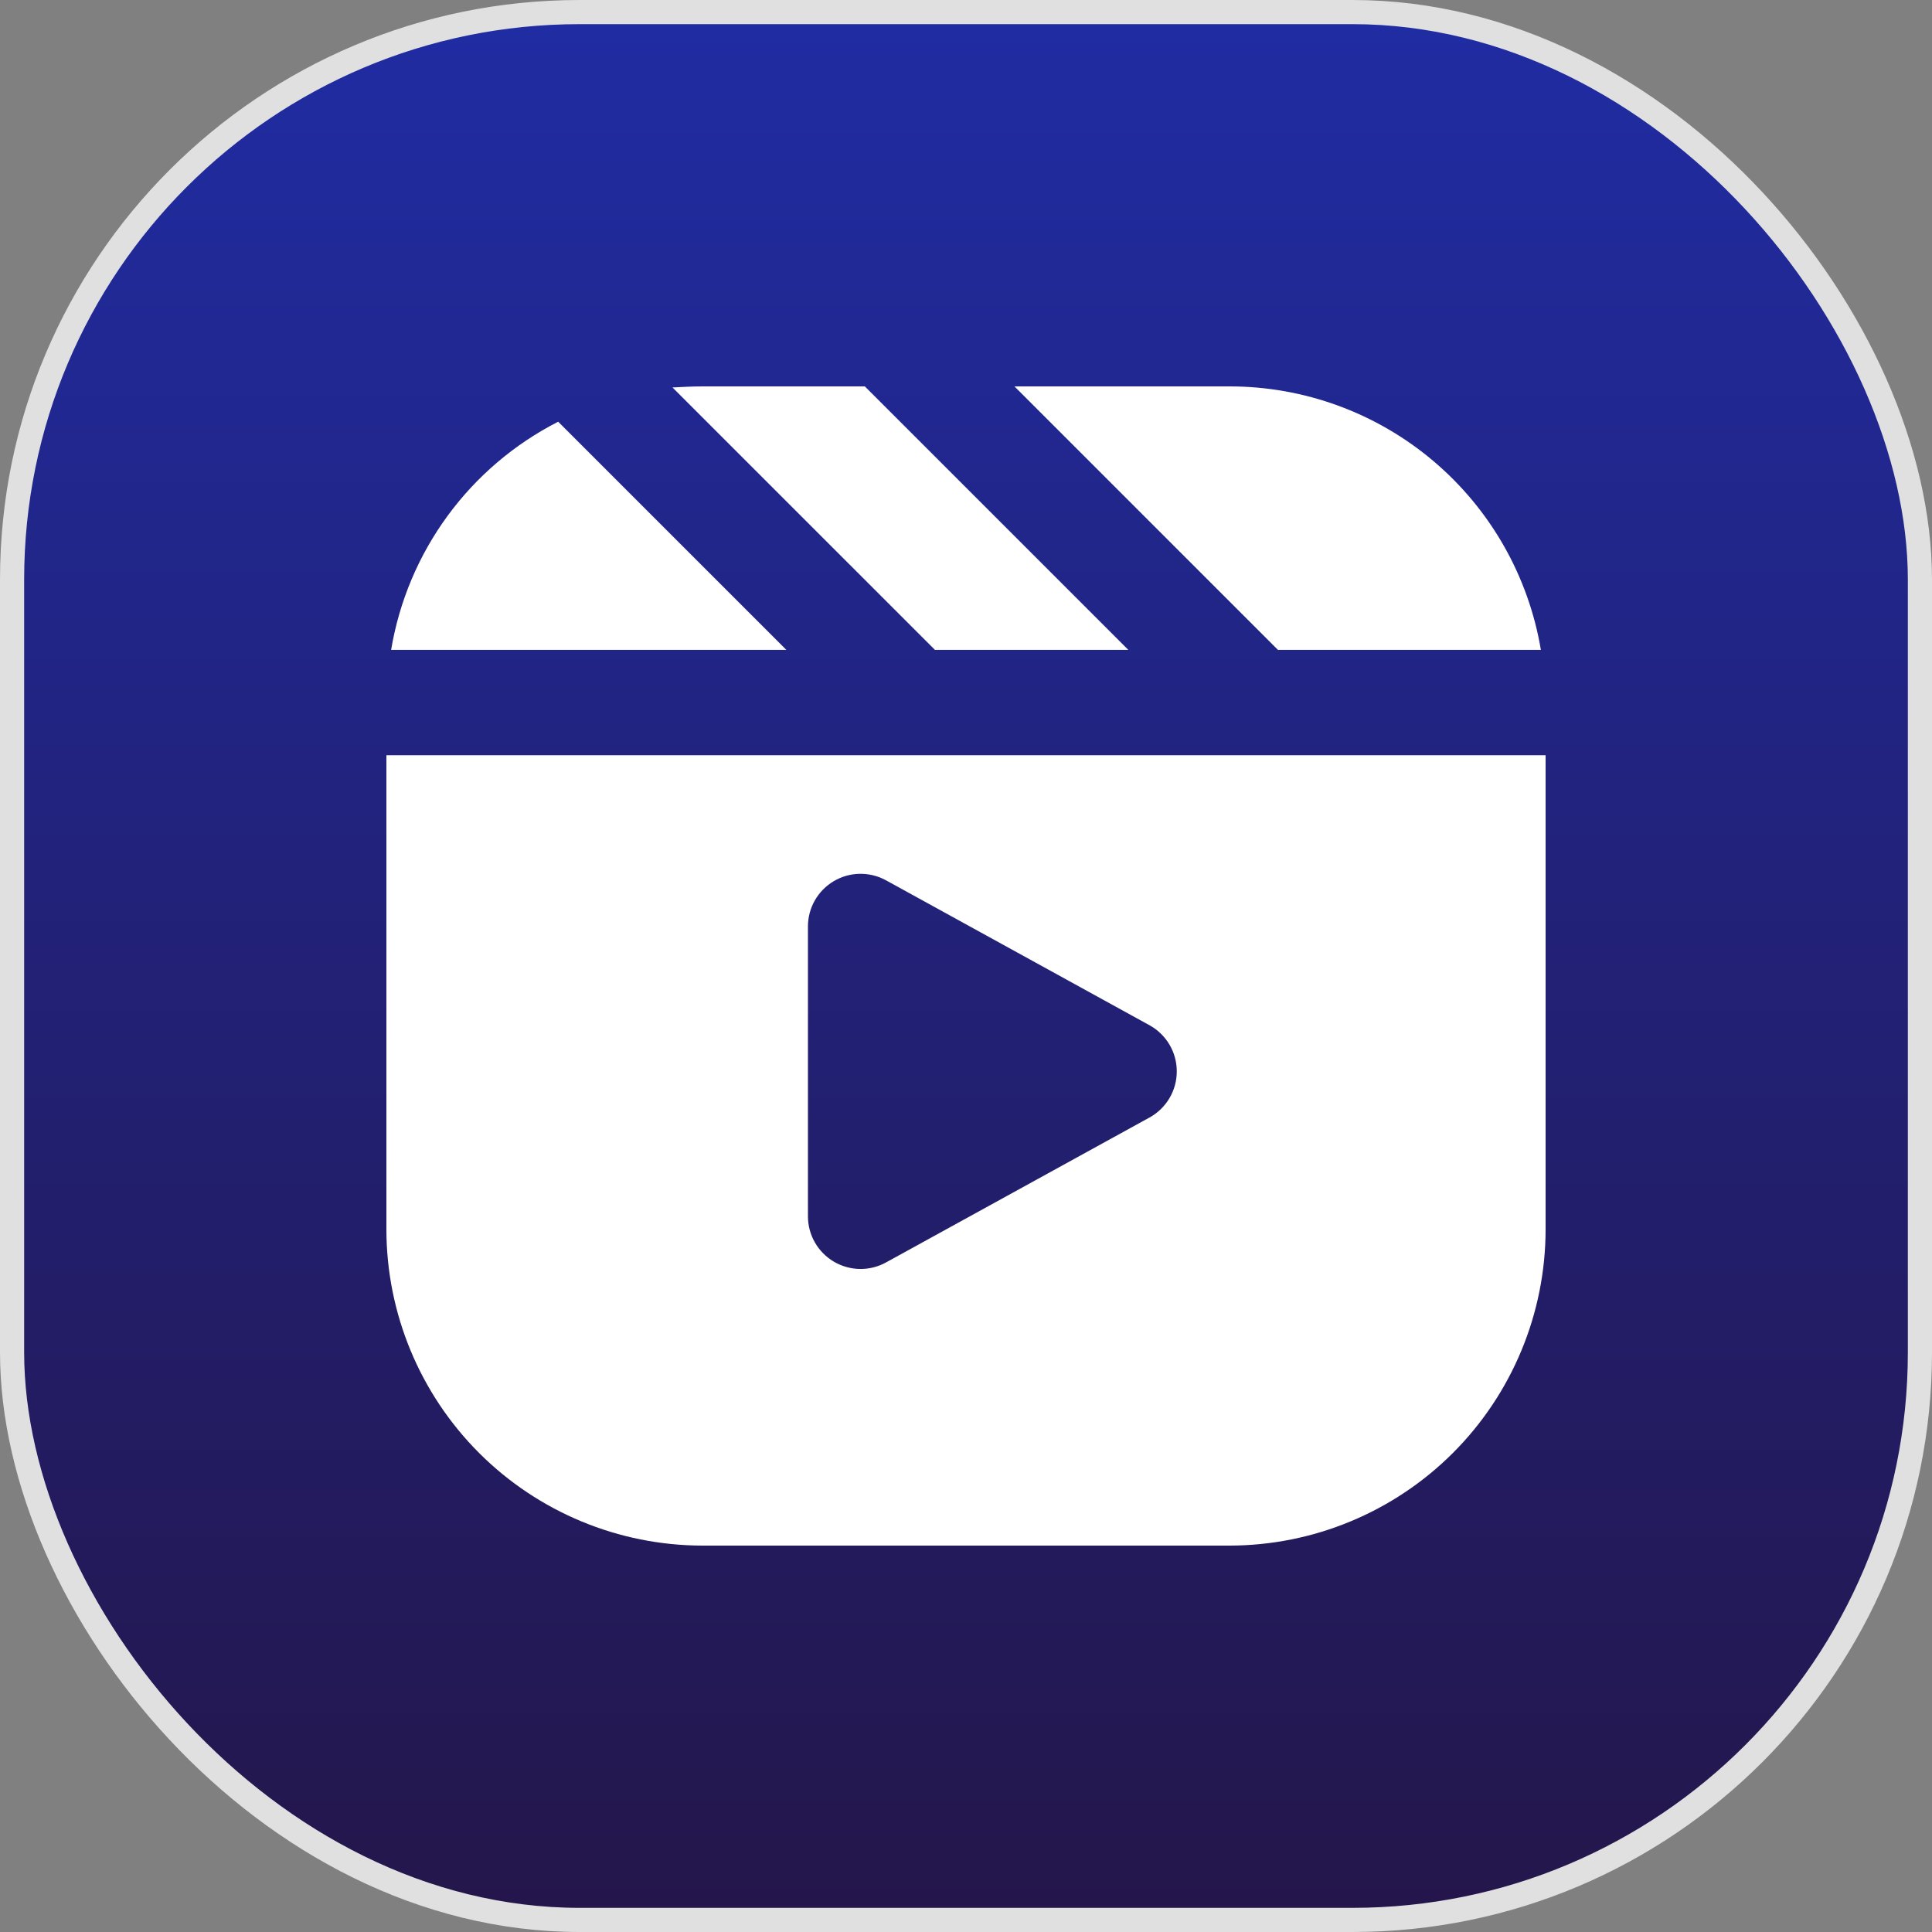
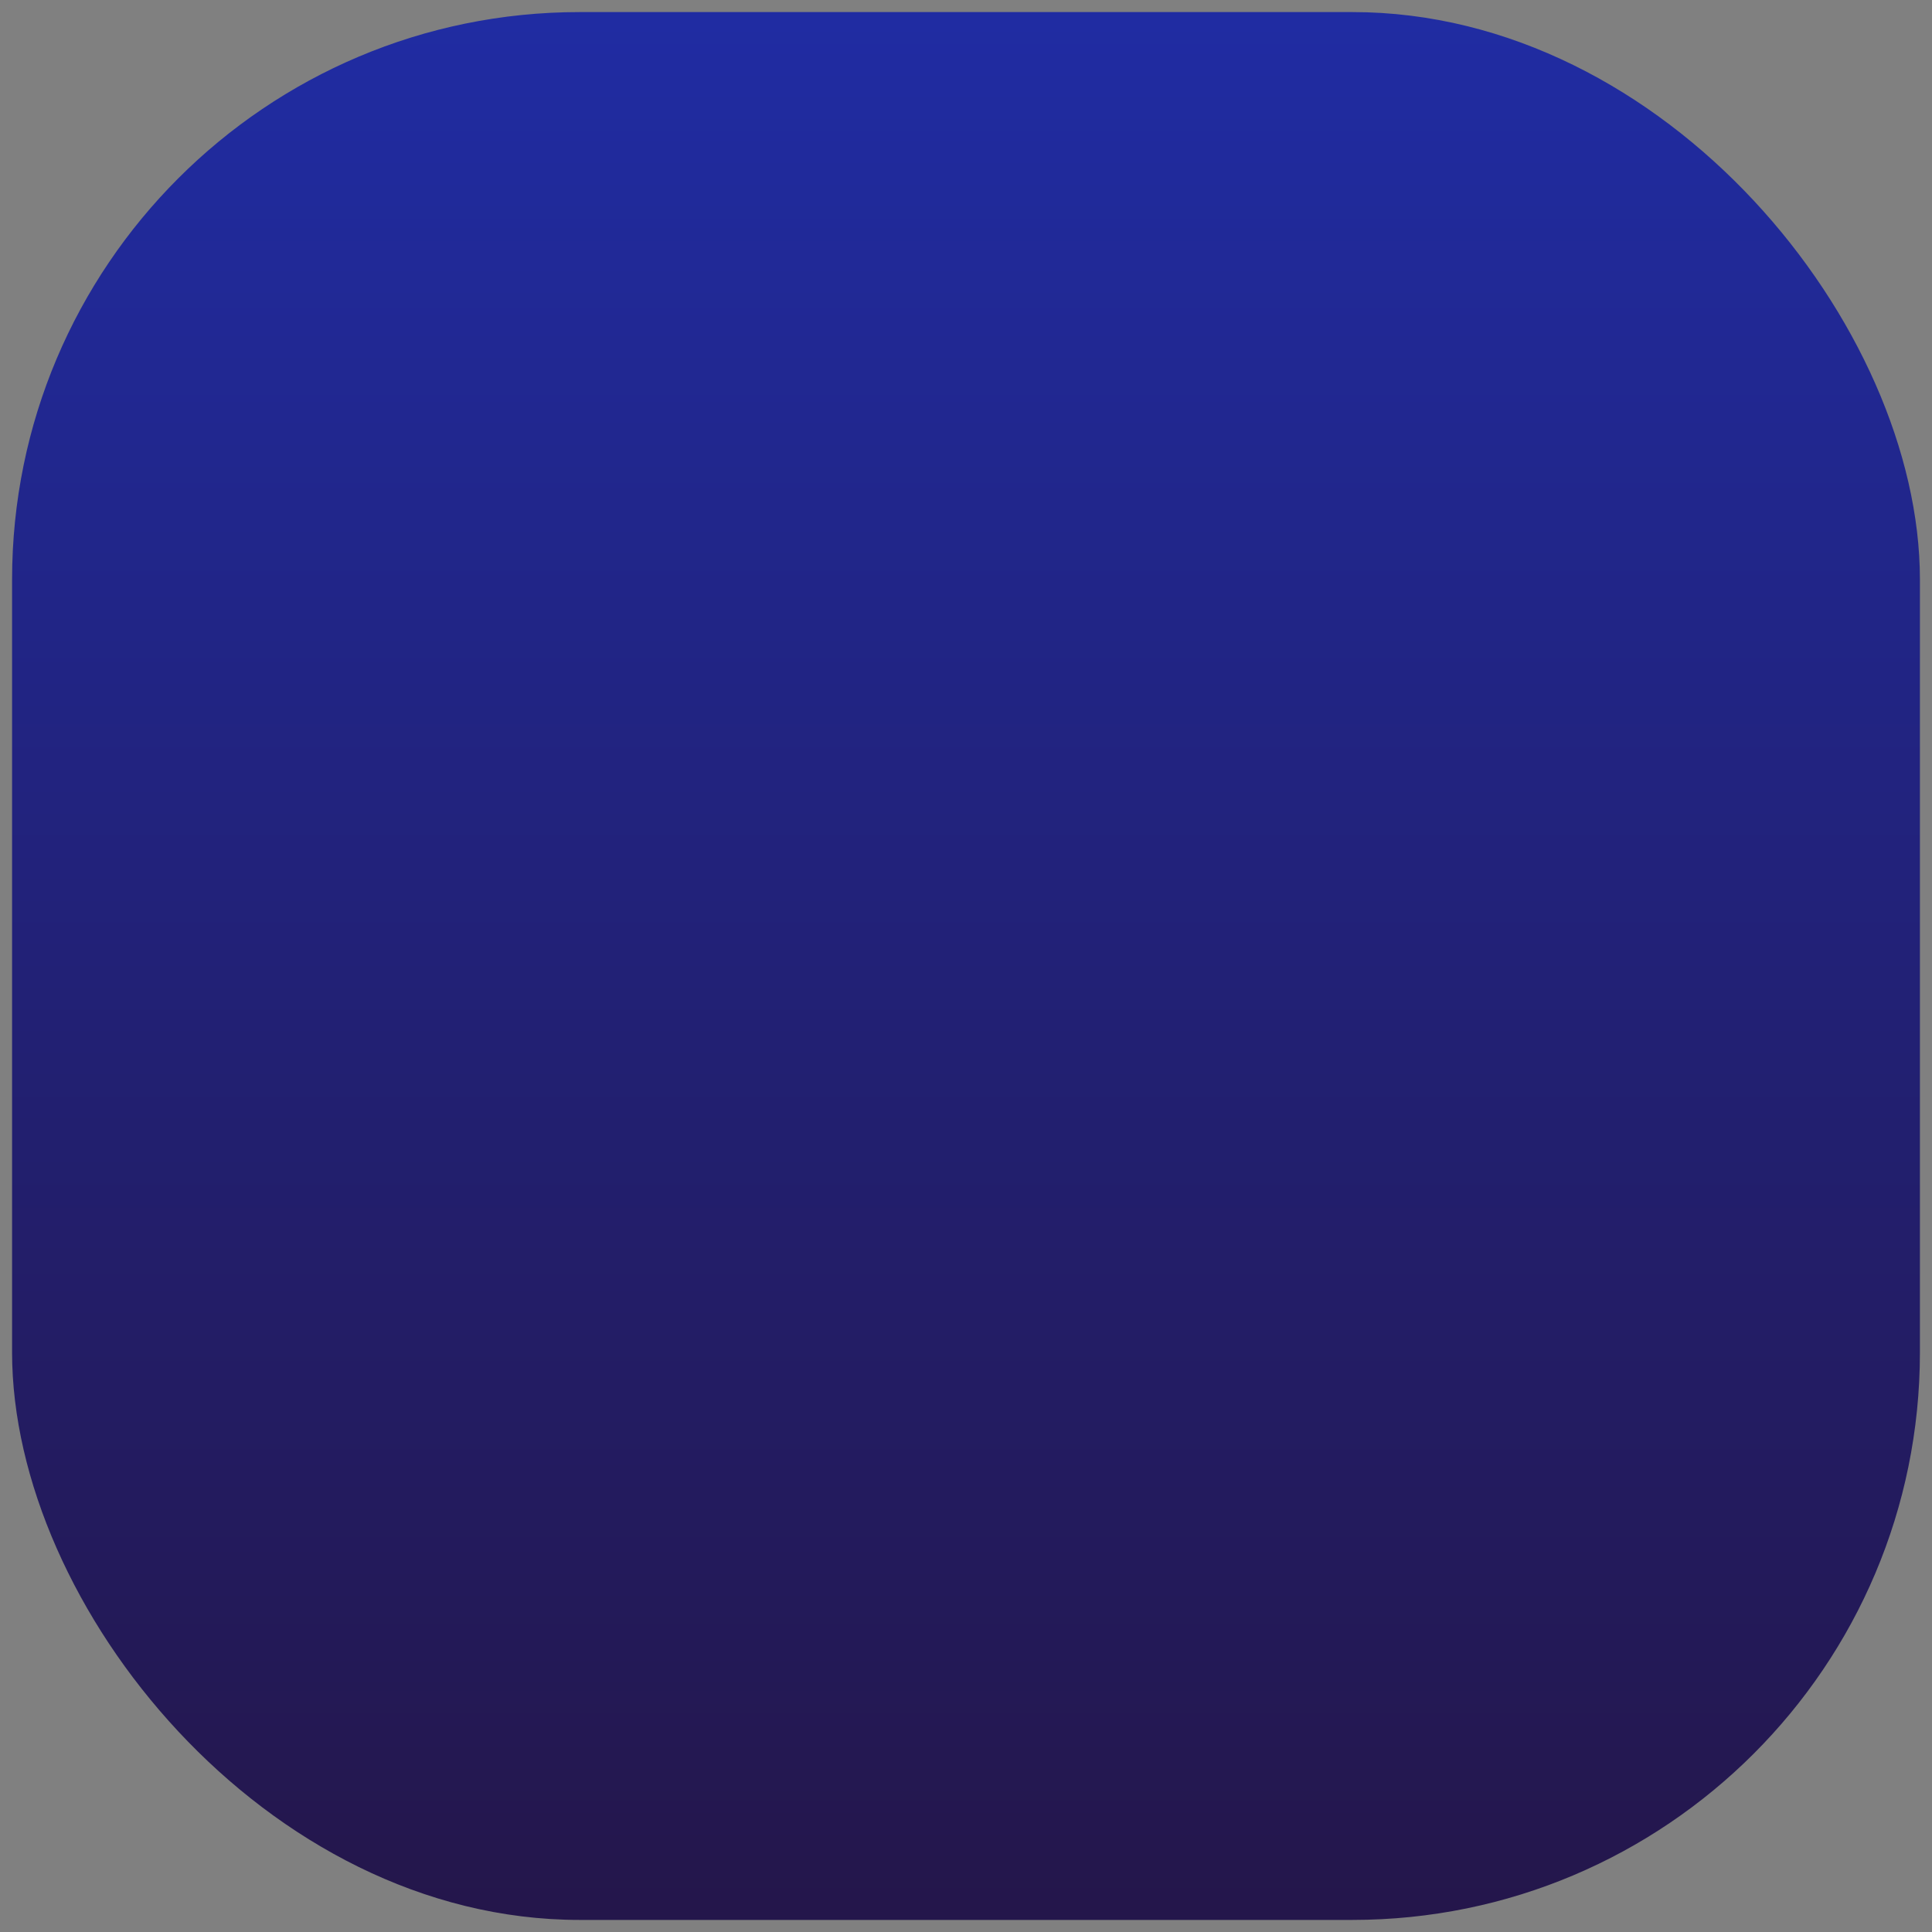
<svg xmlns="http://www.w3.org/2000/svg" width="80" height="80" viewBox="0 0 80 80" fill="none">
  <rect x="0" y="0" width="80" height="80" fill="#808080" stroke="none" />
  <rect x="0.5" y="0.5" width="79" height="79" rx="23.5" fill="url(#paint0_linear_190_20991)" />
  <g clip-path="url(#clip0_190_20991)">
-     <path d="M23.113 17.462L32.56 26.909H16.196C16.53 24.903 17.33 23.004 18.531 21.363C19.732 19.722 21.302 18.386 23.113 17.462ZM35.811 16H29.091C28.676 16 28.262 16.022 27.847 16.044L38.713 26.909H46.72L35.811 16ZM50.909 16H42.007L52.916 26.909H63.804C63.292 23.859 61.716 21.089 59.355 19.092C56.994 17.094 54.002 15.999 50.909 16ZM36.688 52.275L47.597 46.275C47.939 46.087 48.225 45.81 48.424 45.474C48.623 45.138 48.728 44.754 48.728 44.364C48.728 43.973 48.623 43.589 48.424 43.253C48.225 42.917 47.939 42.64 47.597 42.452L36.688 36.452C36.356 36.27 35.981 36.177 35.602 36.183C35.223 36.188 34.852 36.293 34.526 36.486C34.2 36.679 33.929 36.953 33.741 37.283C33.553 37.612 33.455 37.984 33.455 38.364V50.364C33.455 50.743 33.553 51.115 33.741 51.444C33.929 51.774 34.2 52.048 34.526 52.241C34.852 52.434 35.223 52.539 35.602 52.545C35.981 52.551 36.356 52.458 36.688 52.275ZM64 31.273V50.909C63.997 54.38 62.617 57.708 60.163 60.163C57.708 62.617 54.38 63.997 50.909 64H29.091C25.62 63.997 22.292 62.617 19.837 60.163C17.383 57.708 16.003 54.38 16 50.909V31.273H64Z" fill="white" />
-   </g>
-   <rect x="0.5" y="0.5" width="79" height="79" rx="23.5" stroke="#E0E0E0" />
+     </g>
  <defs>
    <linearGradient id="paint0_linear_190_20991" x1="40" y1="0" x2="40" y2="80" gradientUnits="userSpaceOnUse">
      <stop stop-color="#202CA3" />
      <stop offset="1" stop-color="#24164A" />
    </linearGradient>
    <clipPath id="clip0_190_20991">
      <rect width="48" height="48" fill="white" transform="translate(16 16)" />
    </clipPath>
  </defs>
</svg>